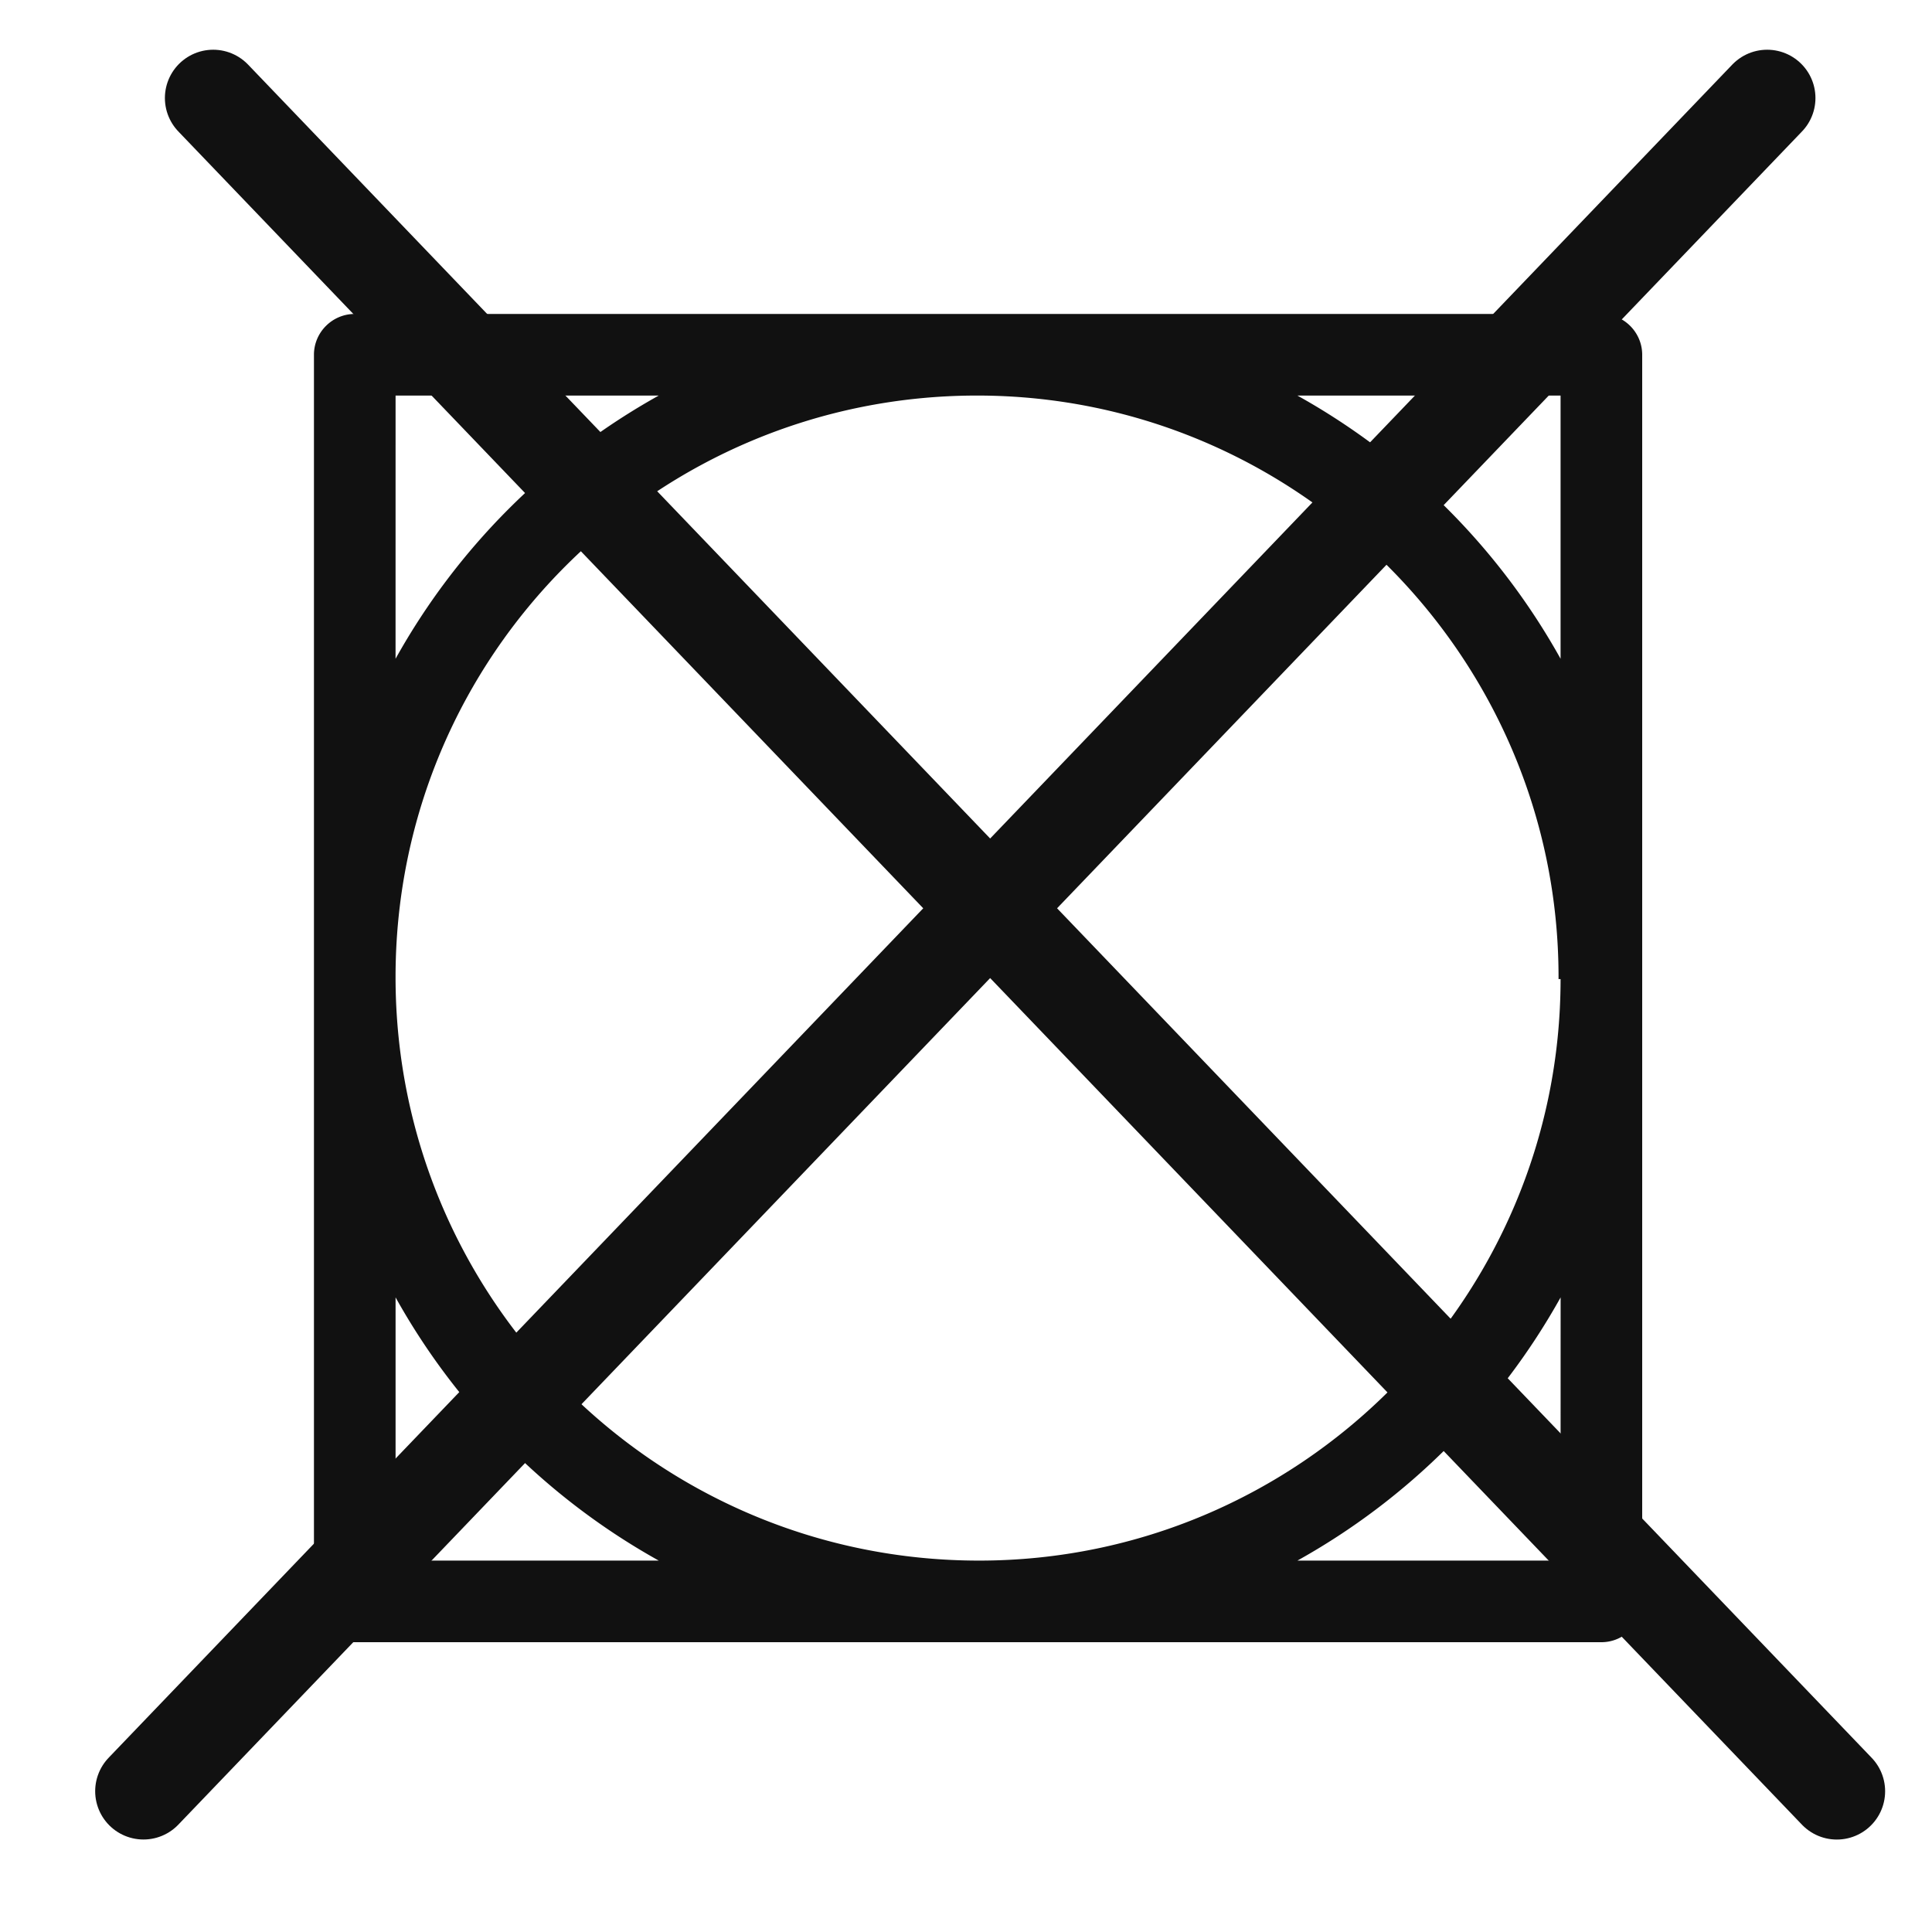
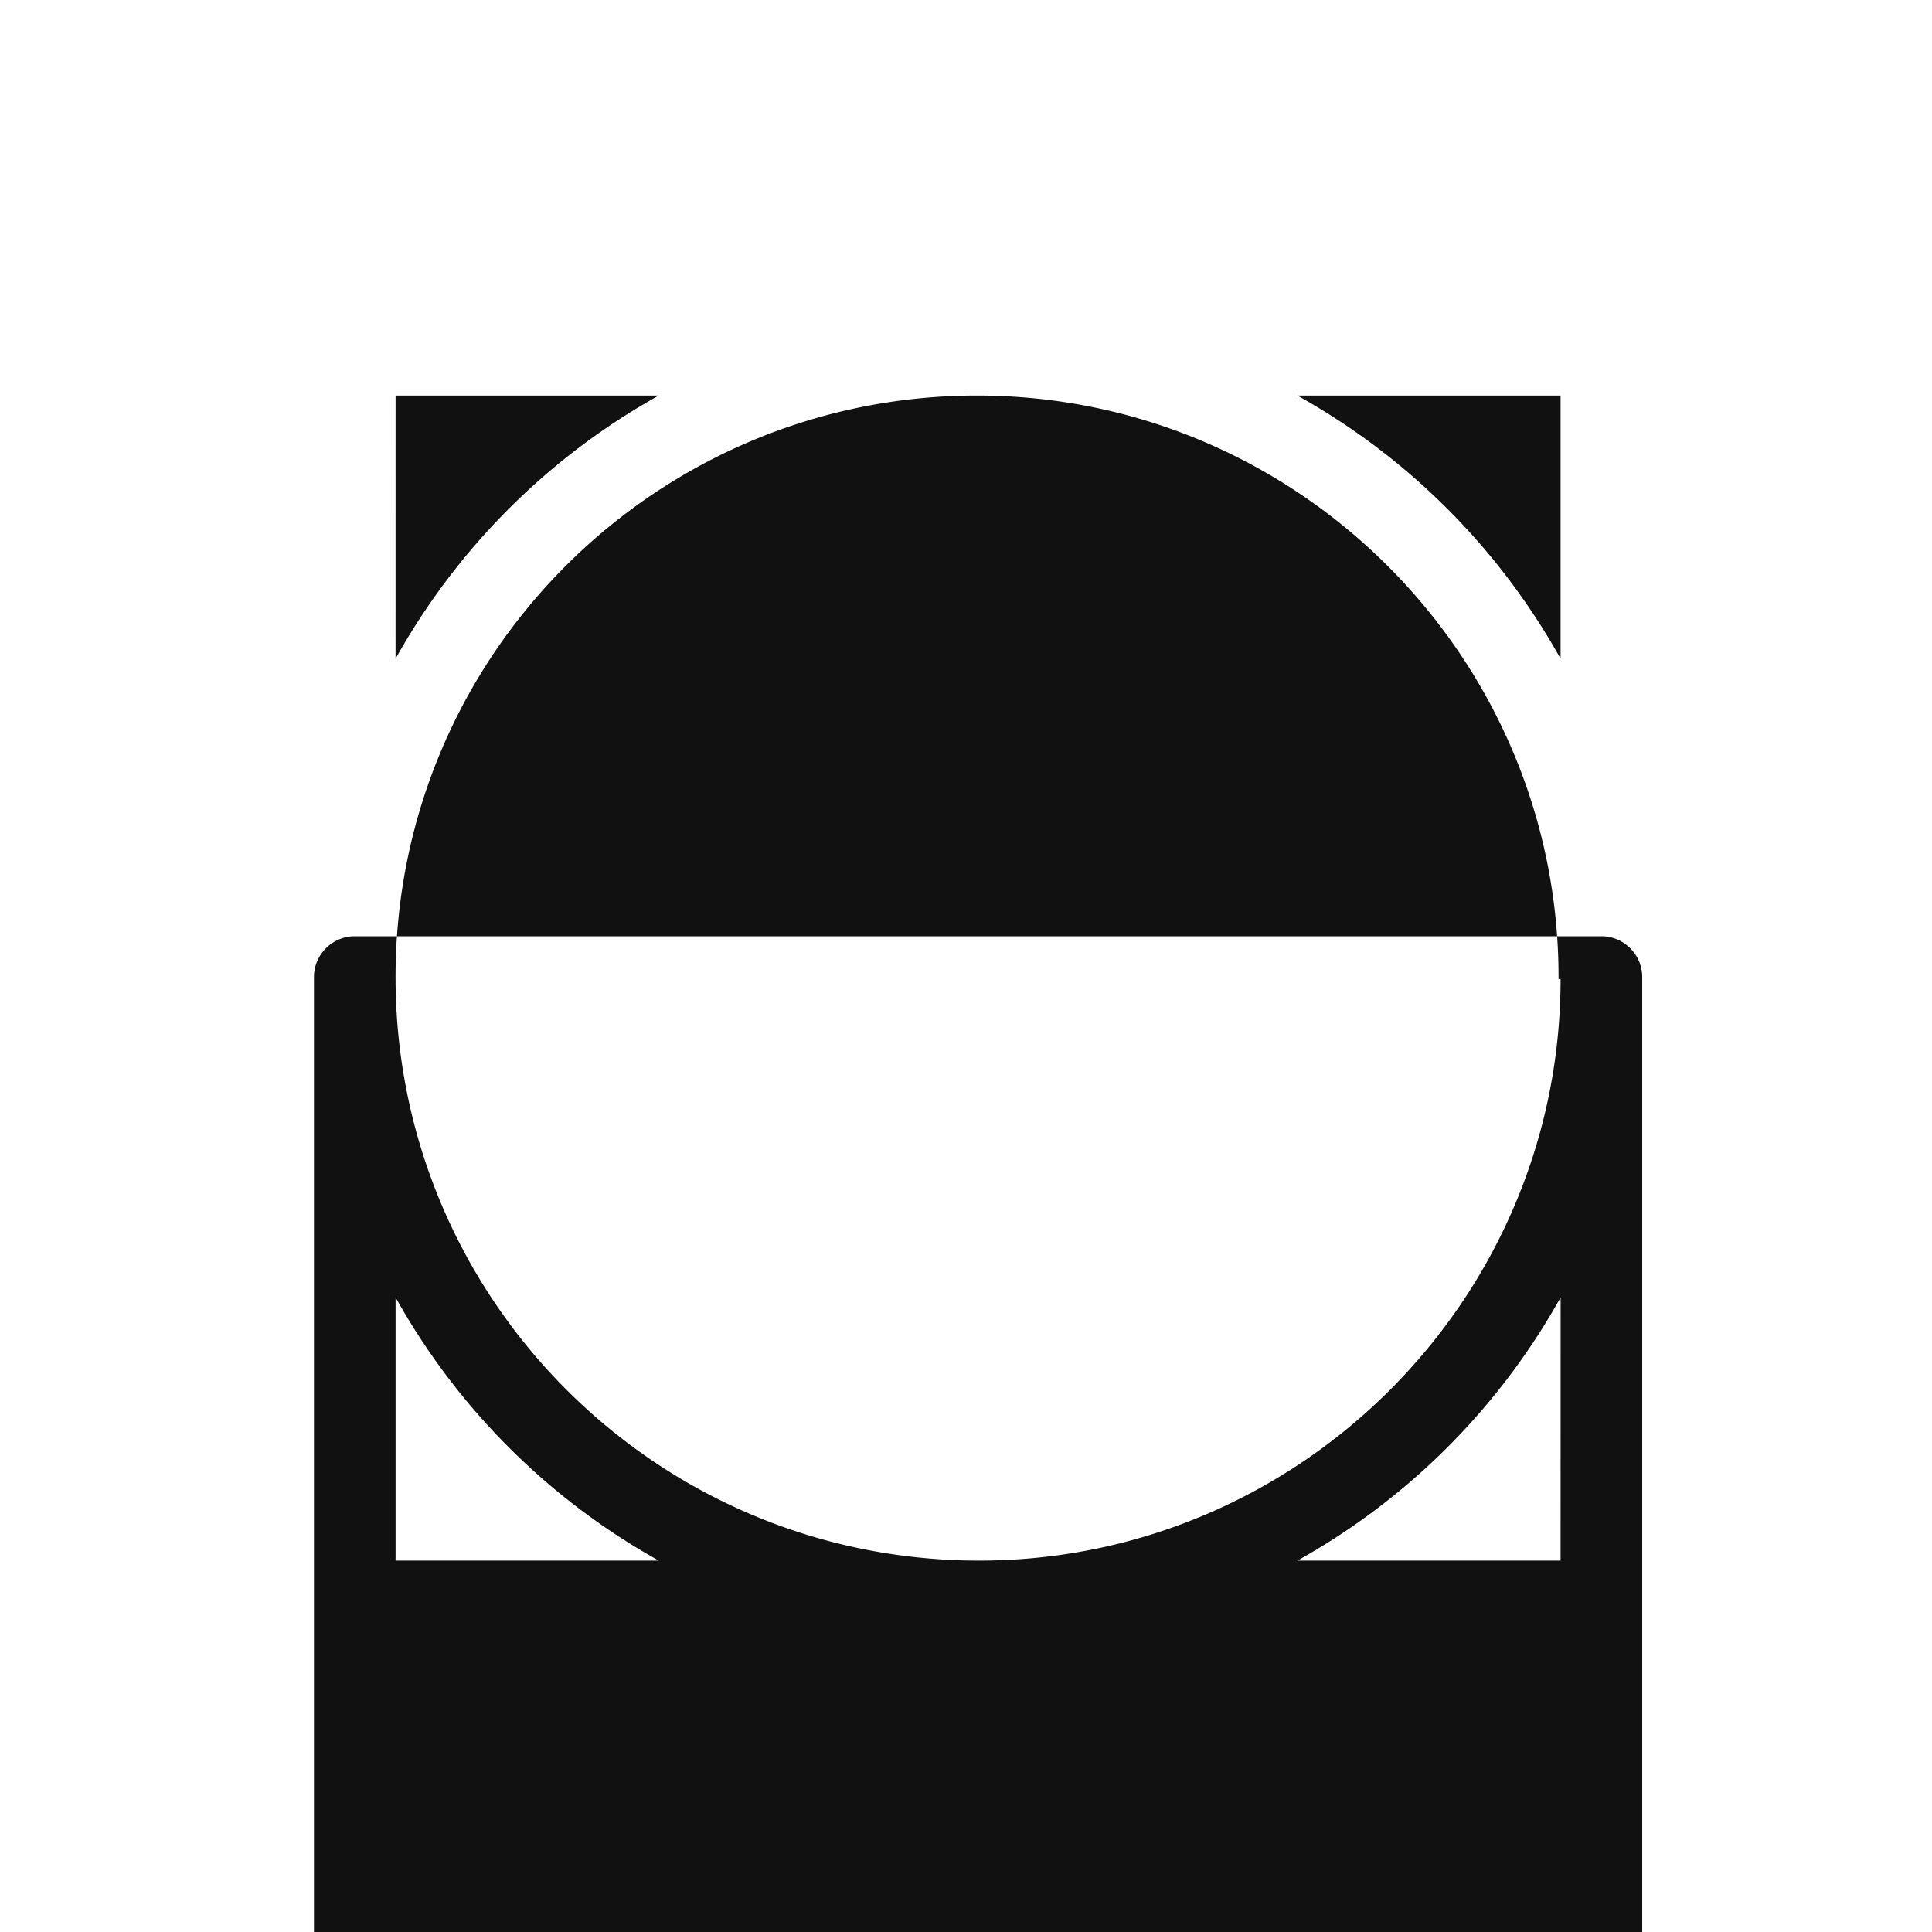
<svg xmlns="http://www.w3.org/2000/svg" width="80" height="80" viewBox="0 0 80 80" fill="none">
-   <path d="M68 40.458V14.69c0-.93-.76-1.69-1.69-1.69H14.69c-.93 0-1.69.76-1.69 1.69v51.62c0 .93.76 1.69 1.69 1.69h51.62c.93 0 1.69-.76 1.69-1.69zq0 .126 0 0m-3.38.084c0 13.264-10.814 24.079-24.078 24.079-13.349 0-24.163-10.814-24.163-24.163s10.814-24.079 24.079-24.079c13.264 0 24.078 10.814 24.078 24.079v.084zm0-24.163v10.899a28.15 28.15 0 0 0-10.898-10.899zm-48.24 0h10.898a28.15 28.15 0 0 0-10.899 10.899zm0 48.242V53.722a28.15 28.15 0 0 0 10.898 10.899zm48.24 0H53.723a28.15 28.15 0 0 0 10.899-10.899z" fill="#111" />
-   <path stroke="#111" stroke-width="4" stroke-linecap="round" d="m8.828 4.059 67.231 70.113M5.941 74.17 73.174 4.059" />
+   <path d="M68 40.458c0-.93-.76-1.69-1.69-1.69H14.69c-.93 0-1.69.76-1.69 1.69v51.62c0 .93.76 1.69 1.69 1.69h51.62c.93 0 1.69-.76 1.69-1.69zq0 .126 0 0m-3.38.084c0 13.264-10.814 24.079-24.078 24.079-13.349 0-24.163-10.814-24.163-24.163s10.814-24.079 24.079-24.079c13.264 0 24.078 10.814 24.078 24.079v.084zm0-24.163v10.899a28.15 28.15 0 0 0-10.898-10.899zm-48.24 0h10.898a28.15 28.15 0 0 0-10.899 10.899zm0 48.242V53.722a28.15 28.15 0 0 0 10.898 10.899zm48.24 0H53.723a28.15 28.15 0 0 0 10.899-10.899z" fill="#111" />
</svg>